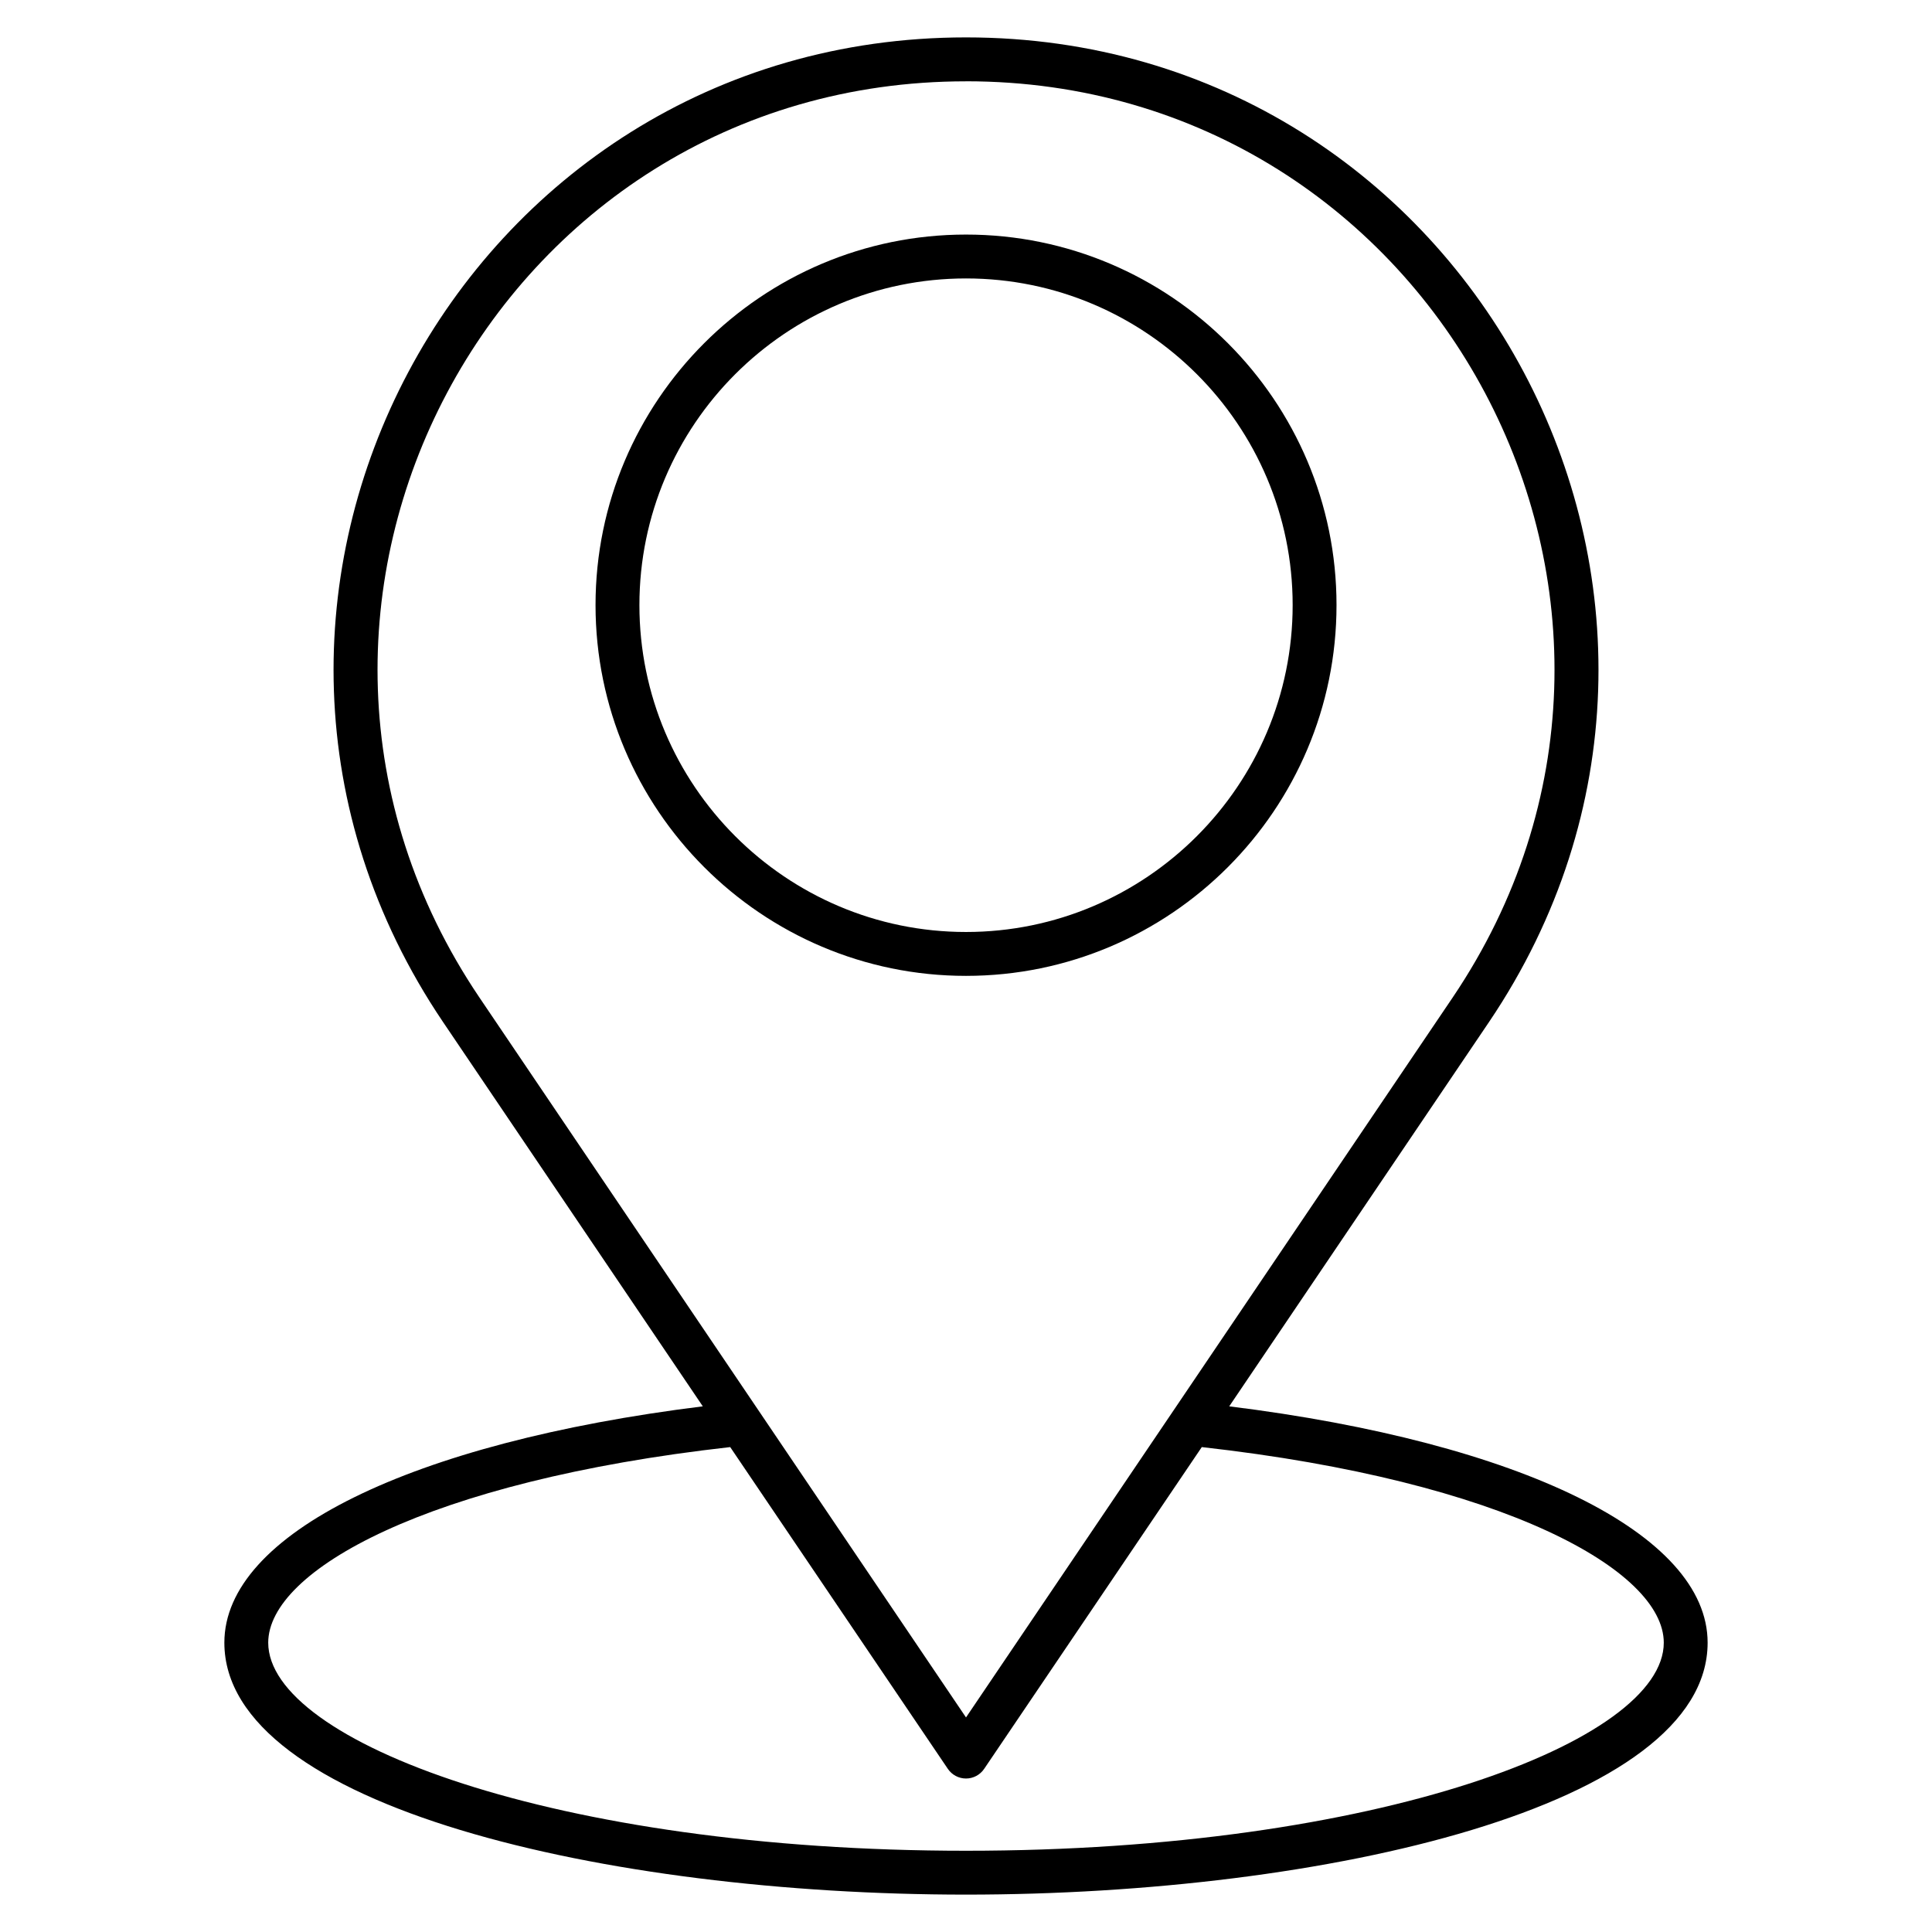
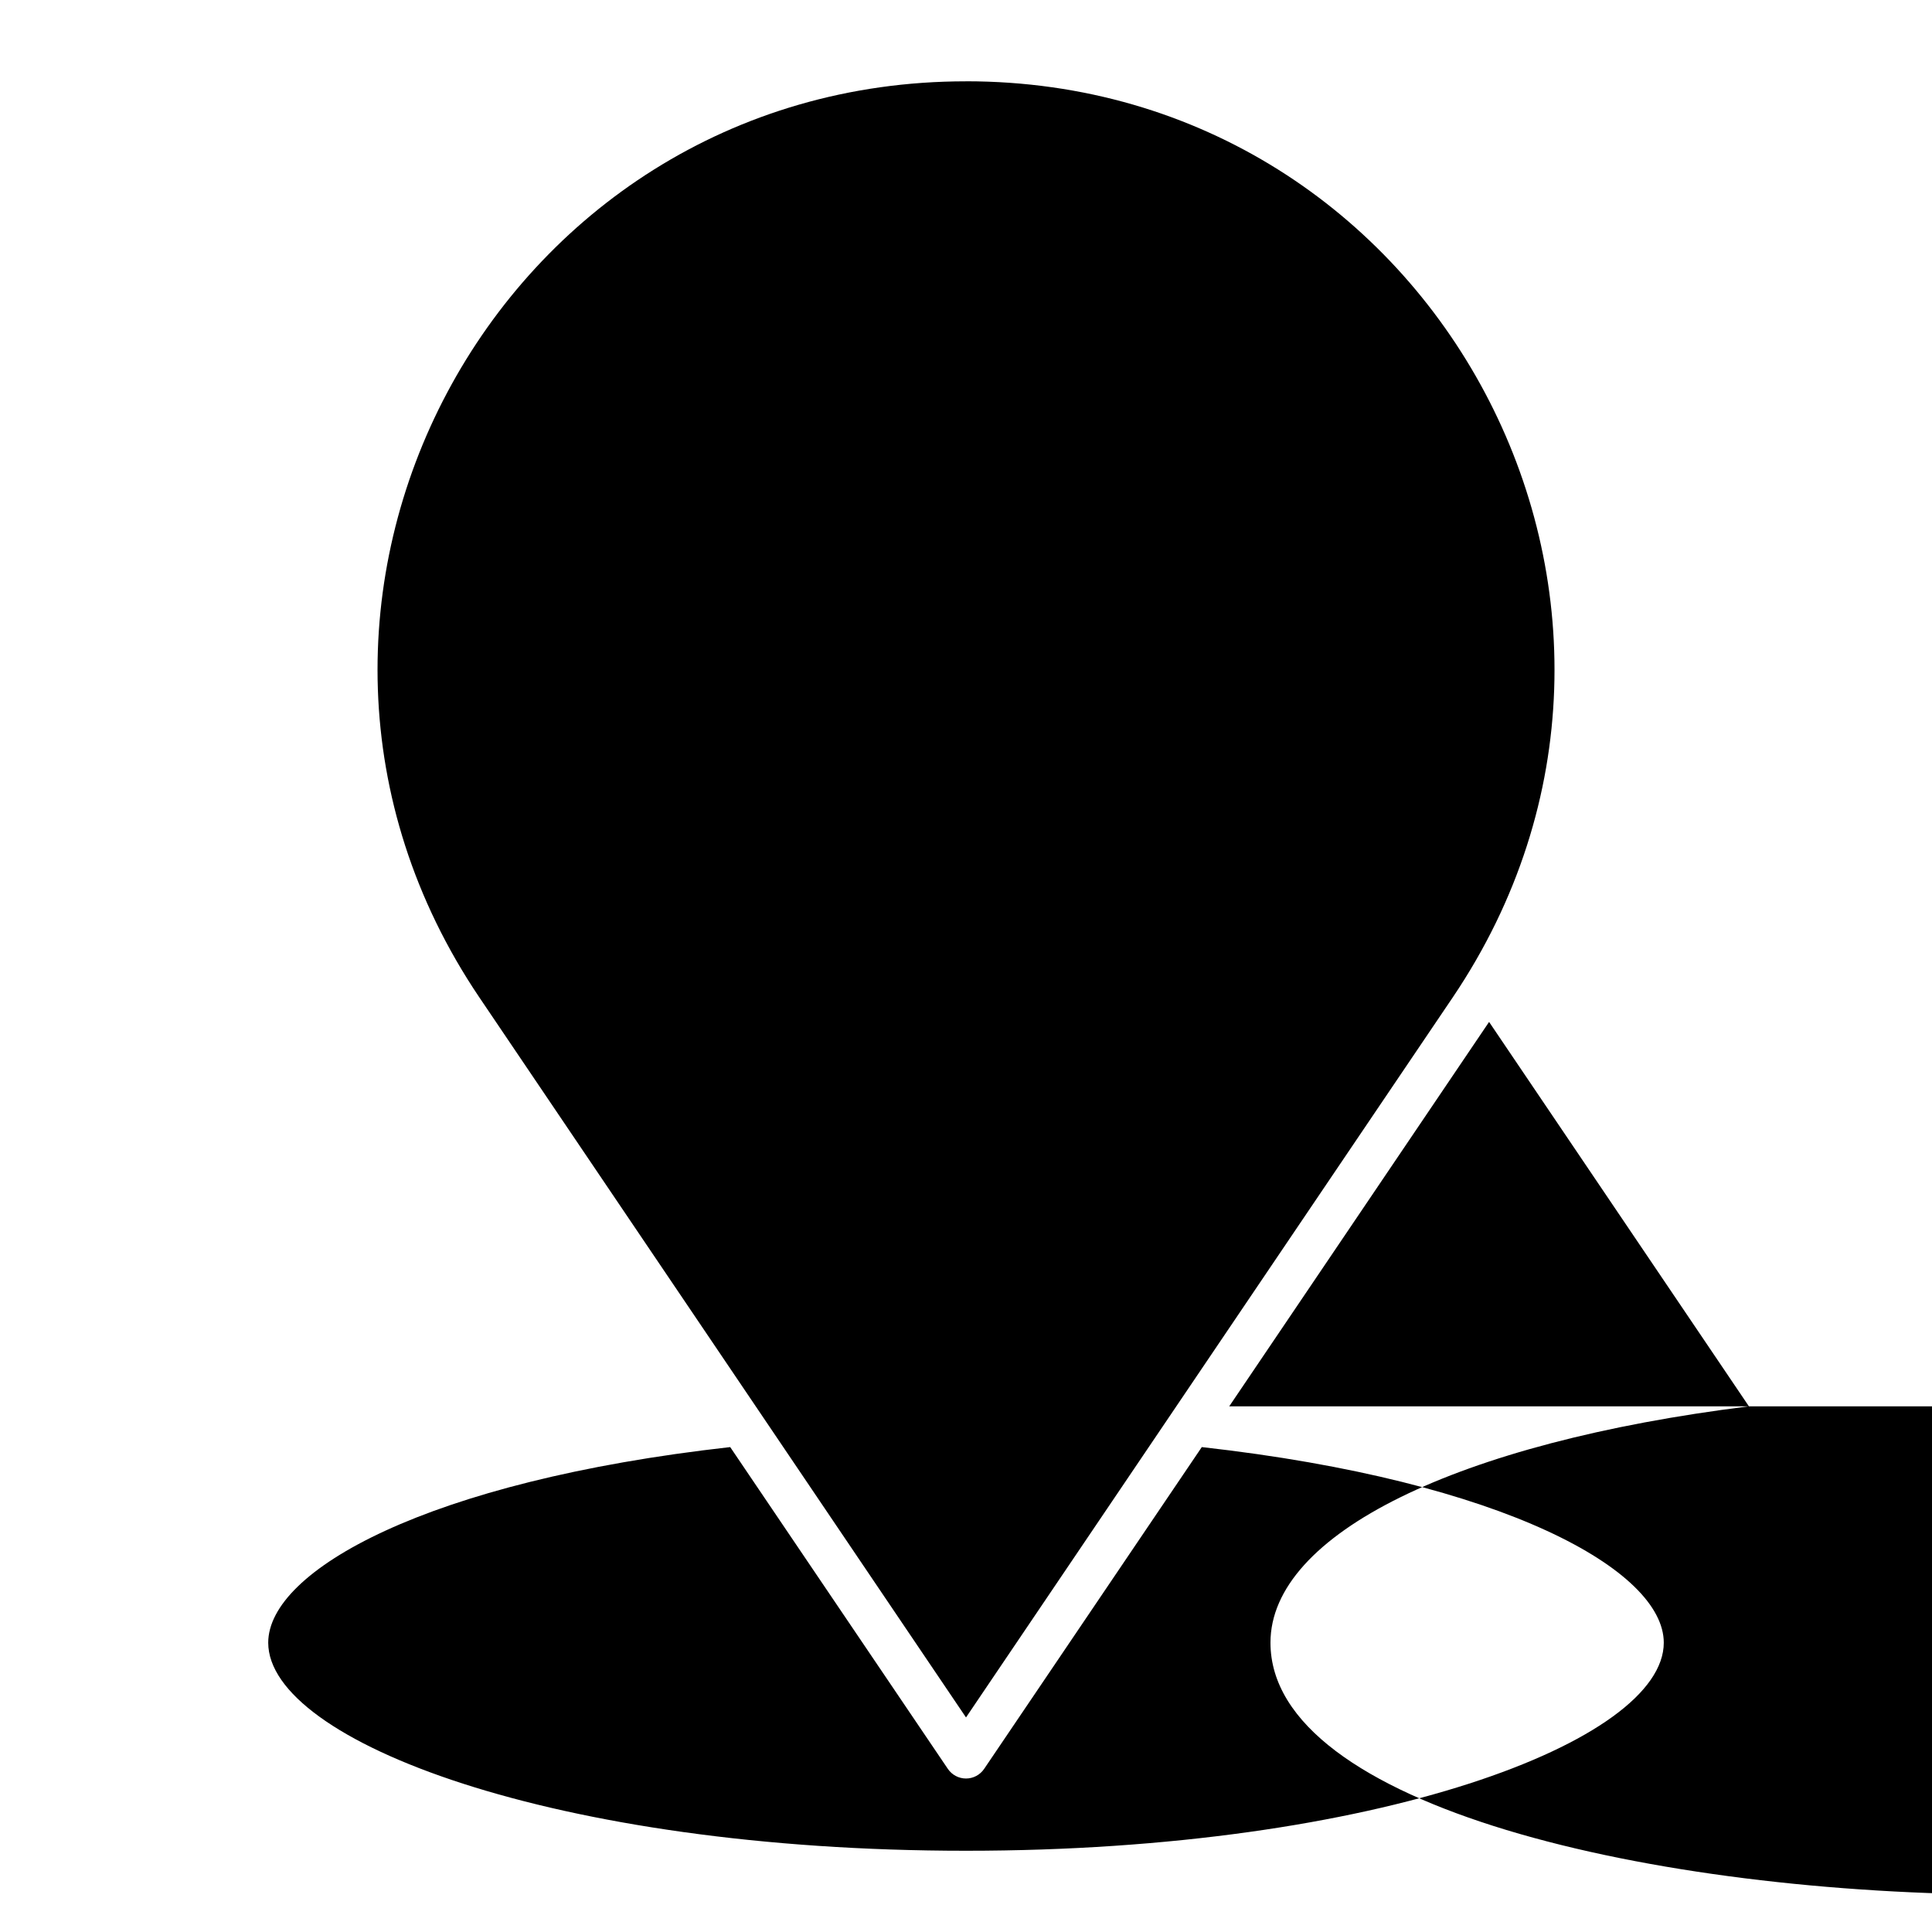
<svg xmlns="http://www.w3.org/2000/svg" fill="#000000" width="800px" height="800px" version="1.1" viewBox="144 144 512 512">
  <g>
-     <path d="m498.19 304.35c0-54.145-44.047-98.188-98.188-98.188-54.137 0-98.18 44.047-98.18 98.188 0 54.18 44.047 98.266 98.18 98.266 54.141-0.004 98.188-44.086 98.188-98.266zm-184.74 0c0-47.73 38.832-86.562 86.555-86.562 47.73 0 86.562 38.832 86.562 86.562 0 47.77-38.832 86.637-86.562 86.637-47.727 0-86.555-38.867-86.555-86.637z" />
-     <path d="m469.76 516.69 68.863-101.87c75.094-111.29-4.383-260.91-138.62-260.91-134.24 0-213.71 149.64-138.61 260.91l68.855 101.87c-77.312 9.609-126.79 33.812-126.79 62.633 0 43.363 101.26 66.77 196.54 66.77s196.54-23.402 196.54-66.77c0-28.82-49.473-53.023-126.79-62.633zm-69.758-351.15c124.93 0 198.84 139.25 128.99 242.78l-128.99 190.82-128.97-190.82c-69.875-103.55 4.059-242.77 128.97-242.77zm0 468.93c-108.97 0-184.92-29.059-184.92-55.141 0-19.066 42.031-42.812 122.43-51.836l57.676 85.273c1.082 1.598 2.883 2.559 4.812 2.559 1.93 0 3.731-0.961 4.812-2.559l57.676-85.273c80.395 9.023 122.43 32.766 122.43 51.836 0.004 26.082-75.938 55.141-184.91 55.141z" />
+     <path d="m469.76 516.69 68.863-101.87l68.855 101.87c-77.312 9.609-126.79 33.812-126.79 62.633 0 43.363 101.26 66.77 196.54 66.77s196.54-23.402 196.54-66.77c0-28.82-49.473-53.023-126.79-62.633zm-69.758-351.15c124.93 0 198.84 139.25 128.99 242.78l-128.99 190.82-128.97-190.82c-69.875-103.55 4.059-242.77 128.97-242.77zm0 468.93c-108.97 0-184.92-29.059-184.92-55.141 0-19.066 42.031-42.812 122.43-51.836l57.676 85.273c1.082 1.598 2.883 2.559 4.812 2.559 1.93 0 3.731-0.961 4.812-2.559l57.676-85.273c80.395 9.023 122.43 32.766 122.43 51.836 0.004 26.082-75.938 55.141-184.91 55.141z" />
  </g>
</svg>